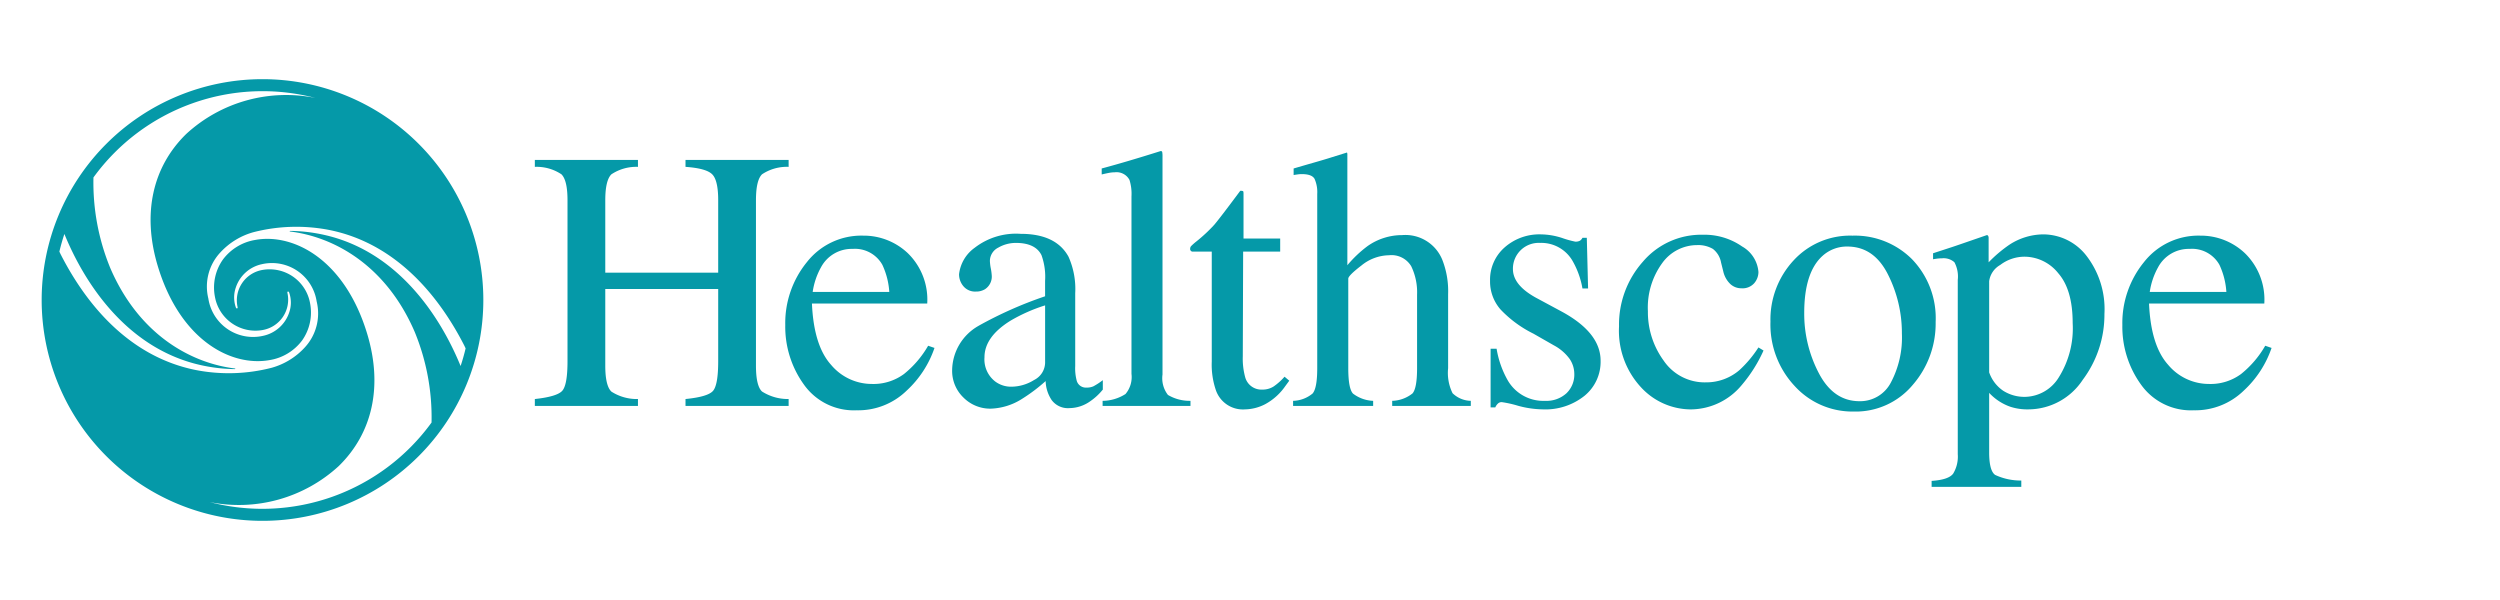
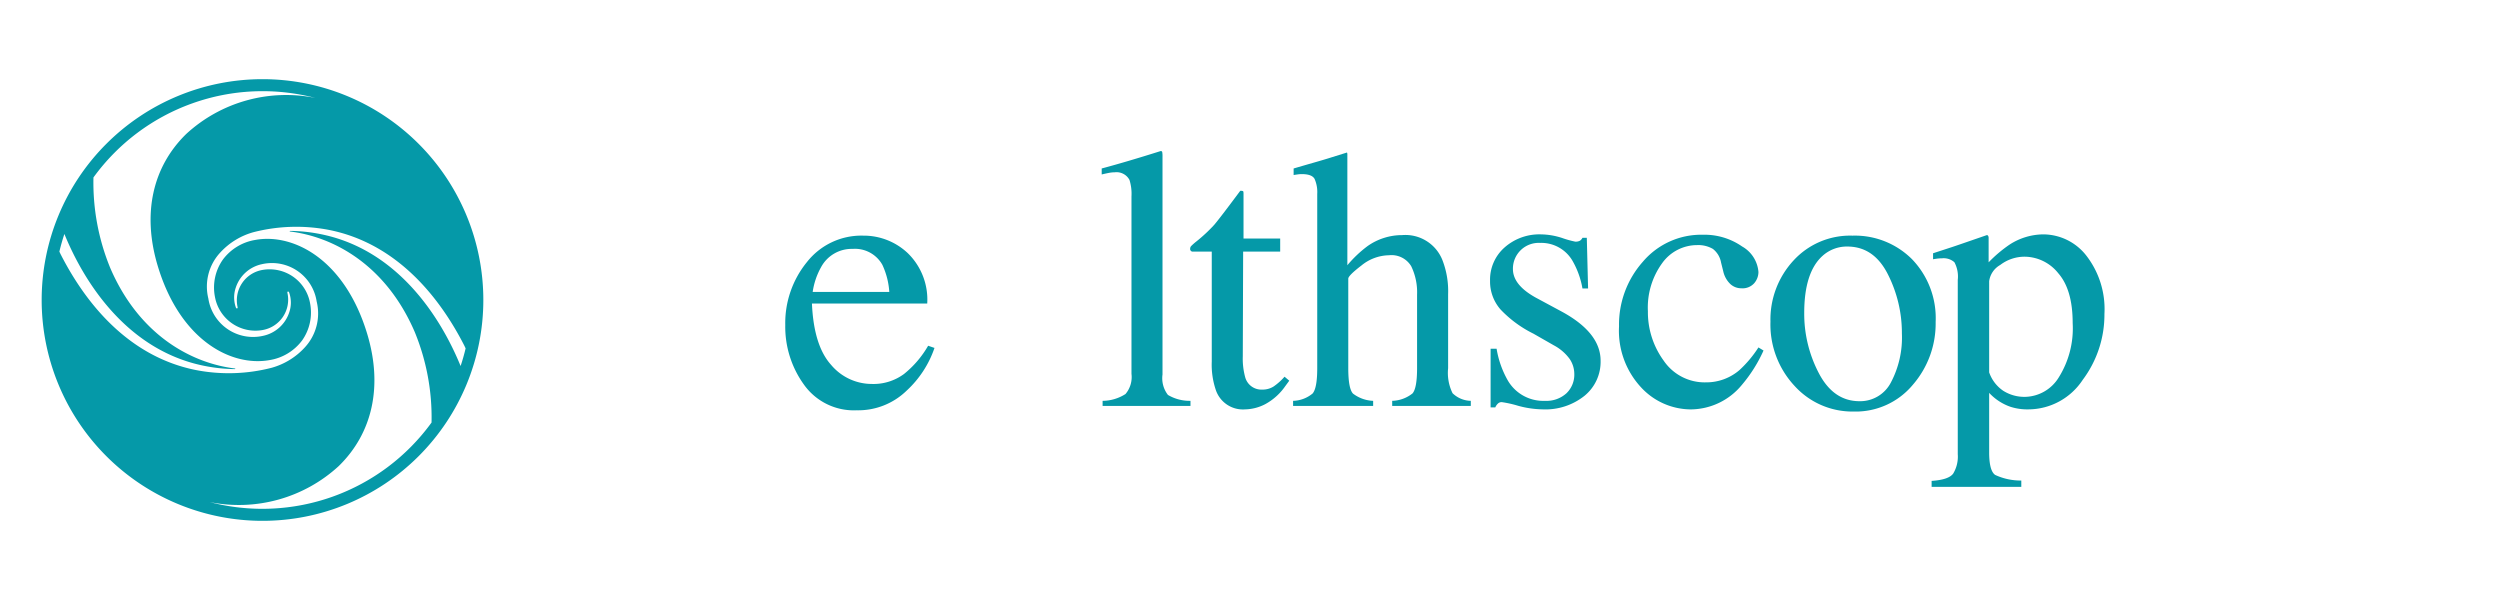
<svg xmlns="http://www.w3.org/2000/svg" id="Layer_1" data-name="Layer 1" width="300" height="72" viewBox="0 0 300 72">
  <defs>
    <style>
            .cls-1 {
                fill: none;
            }

            .cls-2 {
                fill: none;
            }

            .cls-3 {
                clip-path: url(#clip-path);
            }

            .cls-4 {
                fill: #0599a8;
            }
        </style>
    <clipPath id="clip-path">
      <rect class="cls-1" x="5" y="9.5" width="267.589" height="53" />
    </clipPath>
  </defs>
  <rect class="cls-2" width="400" height="72" />
  <g class="cls-3">
    <g class="cls-3">
-       <path class="cls-4" d="M64.181,47.884q2.615-.282,3.267-.964.654-.684.653-3.567V24.03q0-2.395-.729-3.114a5.381,5.381,0,0,0-3.191-.893V19.195H76.555v.828a5.391,5.391,0,0,0-3.184.893q-.738.717-.738,3.114v8.692H86.183V24.03q0-2.395-.719-3.114t-3.203-.893V19.195H94.635v.828a5.381,5.381,0,0,0-3.191.893q-.729.717-.729,3.114V43.875q0,2.427.729,3.108a5.786,5.786,0,0,0,3.191.9v.828H82.262v-.828q2.635-.26,3.279-.954.642-.694.643-3.577v-8.67H72.633v9.193q0,2.427.738,3.12a5.641,5.641,0,0,0,3.184.888v.828H64.181Z" />
      <path class="cls-4" d="M108.958,30.403a7.771,7.771,0,0,1,2.309,6.022H97.434q.217,5.043,2.288,7.347a6.383,6.383,0,0,0,4.902,2.303,6.17,6.17,0,0,0,3.855-1.195,12.01,12.01,0,0,0,2.898-3.391l.762.262a12.424,12.424,0,0,1-3.343,5.127,8.335,8.335,0,0,1-6.003,2.357,7.343,7.343,0,0,1-6.328-3.093,11.856,11.856,0,0,1-2.233-7.124,11.59,11.59,0,0,1,2.592-7.559,8.302,8.302,0,0,1,6.753-3.182,7.697,7.697,0,0,1,5.381,2.125M98.524,32.068a8.626,8.626,0,0,0-1.002,2.963h9.193a9.061,9.061,0,0,0-.828-3.246,3.761,3.761,0,0,0-3.572-1.917,4.165,4.165,0,0,0-3.791,2.2" />
-       <path class="cls-4" d="M117.416,39.104a47.725,47.725,0,0,1,7.995-3.55V33.702a7.636,7.636,0,0,0-.436-3.093q-.74-1.459-3.071-1.46a4.23,4.23,0,0,0-2.114.567,1.799,1.799,0,0,0-1.002,1.612,5.921,5.921,0,0,0,.109.883,6.273,6.273,0,0,1,.109.795,1.812,1.812,0,0,1-.805,1.698,2.026,2.026,0,0,1-1.09.283,1.827,1.827,0,0,1-1.503-.642,2.211,2.211,0,0,1-.522-1.427,4.538,4.538,0,0,1,1.884-3.191,8.097,8.097,0,0,1,5.522-1.666q4.226,0,5.729,2.745a9.486,9.486,0,0,1,.805,4.378v8.736a5.859,5.859,0,0,0,.174,1.743,1.138,1.138,0,0,0,1.177.849,1.961,1.961,0,0,0,.828-.152,8.42,8.42,0,0,0,1.133-.74V46.75a7.066,7.066,0,0,1-1.503,1.395,4.373,4.373,0,0,1-2.483.828,2.425,2.425,0,0,1-2.146-.957,4.296,4.296,0,0,1-.729-2.288,20.505,20.505,0,0,1-2.832,2.135,7.42,7.42,0,0,1-3.769,1.176,4.527,4.527,0,0,1-3.245-1.317,4.437,4.437,0,0,1-1.373-3.344,6.206,6.206,0,0,1,3.16-5.272m7.995-2.461a19.971,19.971,0,0,0-4.139,1.829q-3.137,1.939-3.136,4.401a3.347,3.347,0,0,0,1.307,2.919,3.171,3.171,0,0,0,1.895.61,5.205,5.205,0,0,0,2.756-.807,2.366,2.366,0,0,0,1.317-2.048Z" />
      <path class="cls-4" d="M132.313,48.101a5.161,5.161,0,0,0,2.745-.817,3.154,3.154,0,0,0,.719-2.428V23.573a5.553,5.553,0,0,0-.24-1.983,1.756,1.756,0,0,0-1.764-.914,3.747,3.747,0,0,0-.665.064q-.359.067-.904.196v-.719q2.94-.784,7.079-2.091a.17.17,0,0,1,.186.131,3.094,3.094,0,0,1,.032.567v26.118a3.271,3.271,0,0,0,.653,2.451,5.096,5.096,0,0,0,2.703.707v.61h-10.544Z" />
      <path class="cls-4" d="M153.622,28.627v1.569h-4.444l-.043,12.548a8.415,8.415,0,0,0,.283,2.505,2.013,2.013,0,0,0,2.048,1.502,2.471,2.471,0,0,0,1.362-.369,7.122,7.122,0,0,0,1.317-1.177l.567.479-.48.653a6.965,6.965,0,0,1-2.395,2.157,5.452,5.452,0,0,1-2.44.632,3.433,3.433,0,0,1-3.486-2.288,9.462,9.462,0,0,1-.5-3.441V30.195h-2.375a.618.618,0,0,1-.163-.131.257.257,0,0,1-.055-.174.519.519,0,0,1,.098-.338,6.397,6.397,0,0,1,.621-.555,18.774,18.774,0,0,0,2.167-2.015q.664-.773,3.126-4.084a.725.725,0,0,1,.338.043c.036.029.055.138.055.327v5.359Z" />
      <path class="cls-4" d="M155.171,48.101a3.808,3.808,0,0,0,2.341-.881q.556-.643.556-3.039V23.268a3.898,3.898,0,0,0-.317-1.797q-.316-.577-1.535-.578a3.243,3.243,0,0,0-.469.033c-.153.021-.324.047-.512.076v-.784q.959-.282,2.364-.686,1.405-.402,1.95-.578l2.091-.653.043.153V31.829a14.23,14.23,0,0,1,2.44-2.31,7.209,7.209,0,0,1,4.139-1.307,4.778,4.778,0,0,1,4.814,2.963,10.255,10.255,0,0,1,.698,4.117V44.18a5.53,5.53,0,0,0,.533,3.005,3.225,3.225,0,0,0,2.189.915v.61h-9.432v-.61a4.065,4.065,0,0,0,2.44-.893q.544-.631.545-3.028V35.358a7.165,7.165,0,0,0-.708-3.42,2.757,2.757,0,0,0-2.669-1.307,5.35,5.35,0,0,0-3.289,1.219q-1.589,1.22-1.59,1.59V44.18q0,2.441.566,3.05a4.24,4.24,0,0,0,2.419.871v.61h-9.607Z" />
      <path class="cls-4" d="M178.873,41.849h.719a11.369,11.369,0,0,0,1.348,3.812,4.926,4.926,0,0,0,4.455,2.44,3.57,3.57,0,0,0,2.575-.904,3.094,3.094,0,0,0,.946-2.341,3.234,3.234,0,0,0-.545-1.765,5.595,5.595,0,0,0-1.917-1.655l-2.44-1.395a13.944,13.944,0,0,1-3.943-2.897,5.088,5.088,0,0,1-1.264-3.443,5.146,5.146,0,0,1,1.743-4.007,6.296,6.296,0,0,1,4.378-1.569,8.496,8.496,0,0,1,2.539.436,11.699,11.699,0,0,0,1.557.435,1.098,1.098,0,0,0,.566-.109.907.907,0,0,0,.305-.348h.522l.153,6.077h-.676a10.061,10.061,0,0,0-1.176-3.288,4.323,4.323,0,0,0-3.9-2.179,3.093,3.093,0,0,0-3.267,3.136q0,2.004,3.007,3.572l2.874,1.547q4.641,2.528,4.64,5.882a5.262,5.262,0,0,1-1.924,4.205,7.516,7.516,0,0,1-5.034,1.633,11.753,11.753,0,0,1-2.958-.435,13.278,13.278,0,0,0-1.958-.436.643.643,0,0,0-.456.185,1.288,1.288,0,0,0-.305.447h-.566Z" />
      <path class="cls-4" d="M209.042,29.57a3.871,3.871,0,0,1,1.972,3.072,2.085,2.085,0,0,1-.501,1.335,1.872,1.872,0,0,1-1.546.618,1.935,1.935,0,0,1-1.34-.522,3.031,3.031,0,0,1-.839-1.524l-.261-1.046a2.655,2.655,0,0,0-.981-1.634,3.495,3.495,0,0,0-1.895-.457,5.163,5.163,0,0,0-4.193,2.171,9.057,9.057,0,0,0-1.71,5.769,9.865,9.865,0,0,0,1.884,5.912,5.949,5.949,0,0,0,5.086,2.619,6.091,6.091,0,0,0,4.031-1.485,13.861,13.861,0,0,0,2.265-2.706l.609.371a17.264,17.264,0,0,1-2.614,4.143,8.005,8.005,0,0,1-6.1,2.922,8.17,8.17,0,0,1-6.012-2.679A9.971,9.971,0,0,1,194.284,39.17a11.346,11.346,0,0,1,2.853-7.755,9.188,9.188,0,0,1,7.21-3.246,7.902,7.902,0,0,1,4.695,1.4" />
      <path class="cls-4" d="M215.21,31.273a9.202,9.202,0,0,1,7.091-2.995,9.689,9.689,0,0,1,7.145,2.831,10.191,10.191,0,0,1,2.832,7.537,11.218,11.218,0,0,1-2.745,7.537,8.921,8.921,0,0,1-7.101,3.202,9.363,9.363,0,0,1-7.08-3.071,10.8,10.8,0,0,1-2.897-7.712,10.429,10.429,0,0,1,2.755-7.33m3.479-.555q-2.183,1.982-2.182,6.841a15.353,15.353,0,0,0,1.757,7.231q1.757,3.356,4.878,3.355a4.147,4.147,0,0,0,3.764-2.243,11.516,11.516,0,0,0,1.321-5.882,15.566,15.566,0,0,0-1.681-7.101q-1.68-3.333-4.866-3.333a4.336,4.336,0,0,0-2.99,1.133" />
      <path class="cls-4" d="M231.794,57.707q2.034-.13,2.586-.871a3.935,3.935,0,0,0,.552-2.331V33.594a3.629,3.629,0,0,0-.403-2.124,1.945,1.945,0,0,0-1.514-.469,4.431,4.431,0,0,0-.447.021c-.139.015-.338.044-.6.088v-.719l2.07-.676q.109-.021,4.378-1.502a.174.174,0,0,1,.164.098.461.461,0,0,1,.055.228v2.94a15.918,15.918,0,0,1,2.526-2.135,7.541,7.541,0,0,1,4.03-1.219,6.581,6.581,0,0,1,5.174,2.557,10.477,10.477,0,0,1,2.167,6.996,13.04,13.04,0,0,1-2.603,7.9,7.839,7.839,0,0,1-6.546,3.547,6.556,6.556,0,0,1-2.113-.305A6.286,6.286,0,0,1,238.7,47.144v7.145q0,2.2.718,2.701a7.248,7.248,0,0,0,3.138.674v.762H231.794Zm8.594-10.814a4.745,4.745,0,0,0,2.647.729,4.847,4.847,0,0,0,4.019-2.339,11.081,11.081,0,0,0,1.667-6.516q0-4.003-1.732-5.983a5.208,5.208,0,0,0-4.019-1.98,4.815,4.815,0,0,0-2.941.99A2.647,2.647,0,0,0,238.7,33.742V44.685a4.401,4.401,0,0,0,1.688,2.208" />
-       <path class="cls-4" d="M269.408,30.403a7.771,7.771,0,0,1,2.309,6.022H257.885q.217,5.043,2.288,7.347a6.383,6.383,0,0,0,4.901,2.303,6.17,6.17,0,0,0,3.855-1.195,12.008,12.008,0,0,0,2.898-3.391l.762.262a12.424,12.424,0,0,1-3.343,5.127,8.335,8.335,0,0,1-6.003,2.357,7.343,7.343,0,0,1-6.328-3.093,11.856,11.856,0,0,1-2.233-7.124,11.59,11.59,0,0,1,2.591-7.559,8.302,8.302,0,0,1,6.753-3.182,7.697,7.697,0,0,1,5.381,2.125m-10.434,1.666a8.624,8.624,0,0,0-1.002,2.963h9.193a9.061,9.061,0,0,0-.828-3.246,3.761,3.761,0,0,0-3.572-1.917,4.165,4.165,0,0,0-3.791,2.2" />
      <path class="cls-4" d="M31.5,9.5A26.5,26.5,0,1,0,58,36,26.5,26.5,0,0,0,31.5,9.5M7.282,30.526l-.157-.332q.256-1.078.602-2.117C10.154,34.011,15.045,41.41,23.34,43.629a19.878,19.878,0,0,0,4.806.664c.122.001.13-.066.007-.081-5.069-.625-11.424-3.9-14.931-12.074A26.97,26.97,0,0,1,11.215,21.294,25.075,25.075,0,0,1,37.84,11.753,17.7,17.7,0,0,0,22.344,16.08c-4.062,3.971-5.28,9.574-3.432,15.776,2.676,8.979,8.84,12.181,13.437,11.355a6.068,6.068,0,0,0,3.92-2.381,5.807,5.807,0,0,0,.938-4.452,4.933,4.933,0,0,0-5.727-3.982,3.701,3.701,0,0,0-2.971,4.449s.034.143-.057.166-.145-.104-.145-.104a3.629,3.629,0,0,1-.009-2.406,4.218,4.218,0,0,1,3.122-2.797,5.425,5.425,0,0,1,6.58,4.477,5.993,5.993,0,0,1-1.453,5.541,8.461,8.461,0,0,1-3.957,2.413,20.637,20.637,0,0,1-9.096.268c-8.371-1.68-13.421-8.413-16.211-13.877m27.565-2.739c5.067.625,11.423,3.9,14.931,12.075a26.963,26.963,0,0,1,2.006,10.843A25.082,25.082,0,0,1,25.16,60.248,17.706,17.706,0,0,0,40.657,55.92c4.061-3.971,5.279-9.574,3.431-15.777-2.676-8.978-8.84-12.18-13.437-11.354a6.066,6.066,0,0,0-3.918,2.381,5.806,5.806,0,0,0-.939,4.453A4.935,4.935,0,0,0,31.52,39.603a3.701,3.701,0,0,0,2.971-4.449s-.034-.143.057-.166.145.104.145.104a3.633,3.633,0,0,1,.011,2.406,4.223,4.223,0,0,1-3.123,2.799,5.427,5.427,0,0,1-6.58-4.478,5.991,5.991,0,0,1,1.454-5.541,8.465,8.465,0,0,1,3.956-2.414,20.677,20.677,0,0,1,9.096-.268c8.371,1.681,13.421,8.415,16.211,13.878l.157.333c-.17.718-.372,1.423-.602,2.116C52.846,37.989,47.955,30.59,39.66,28.372a19.752,19.752,0,0,0-4.806-.664c-.122-.002-.13.064-.007.08" />
    </g>
  </g>
</svg>